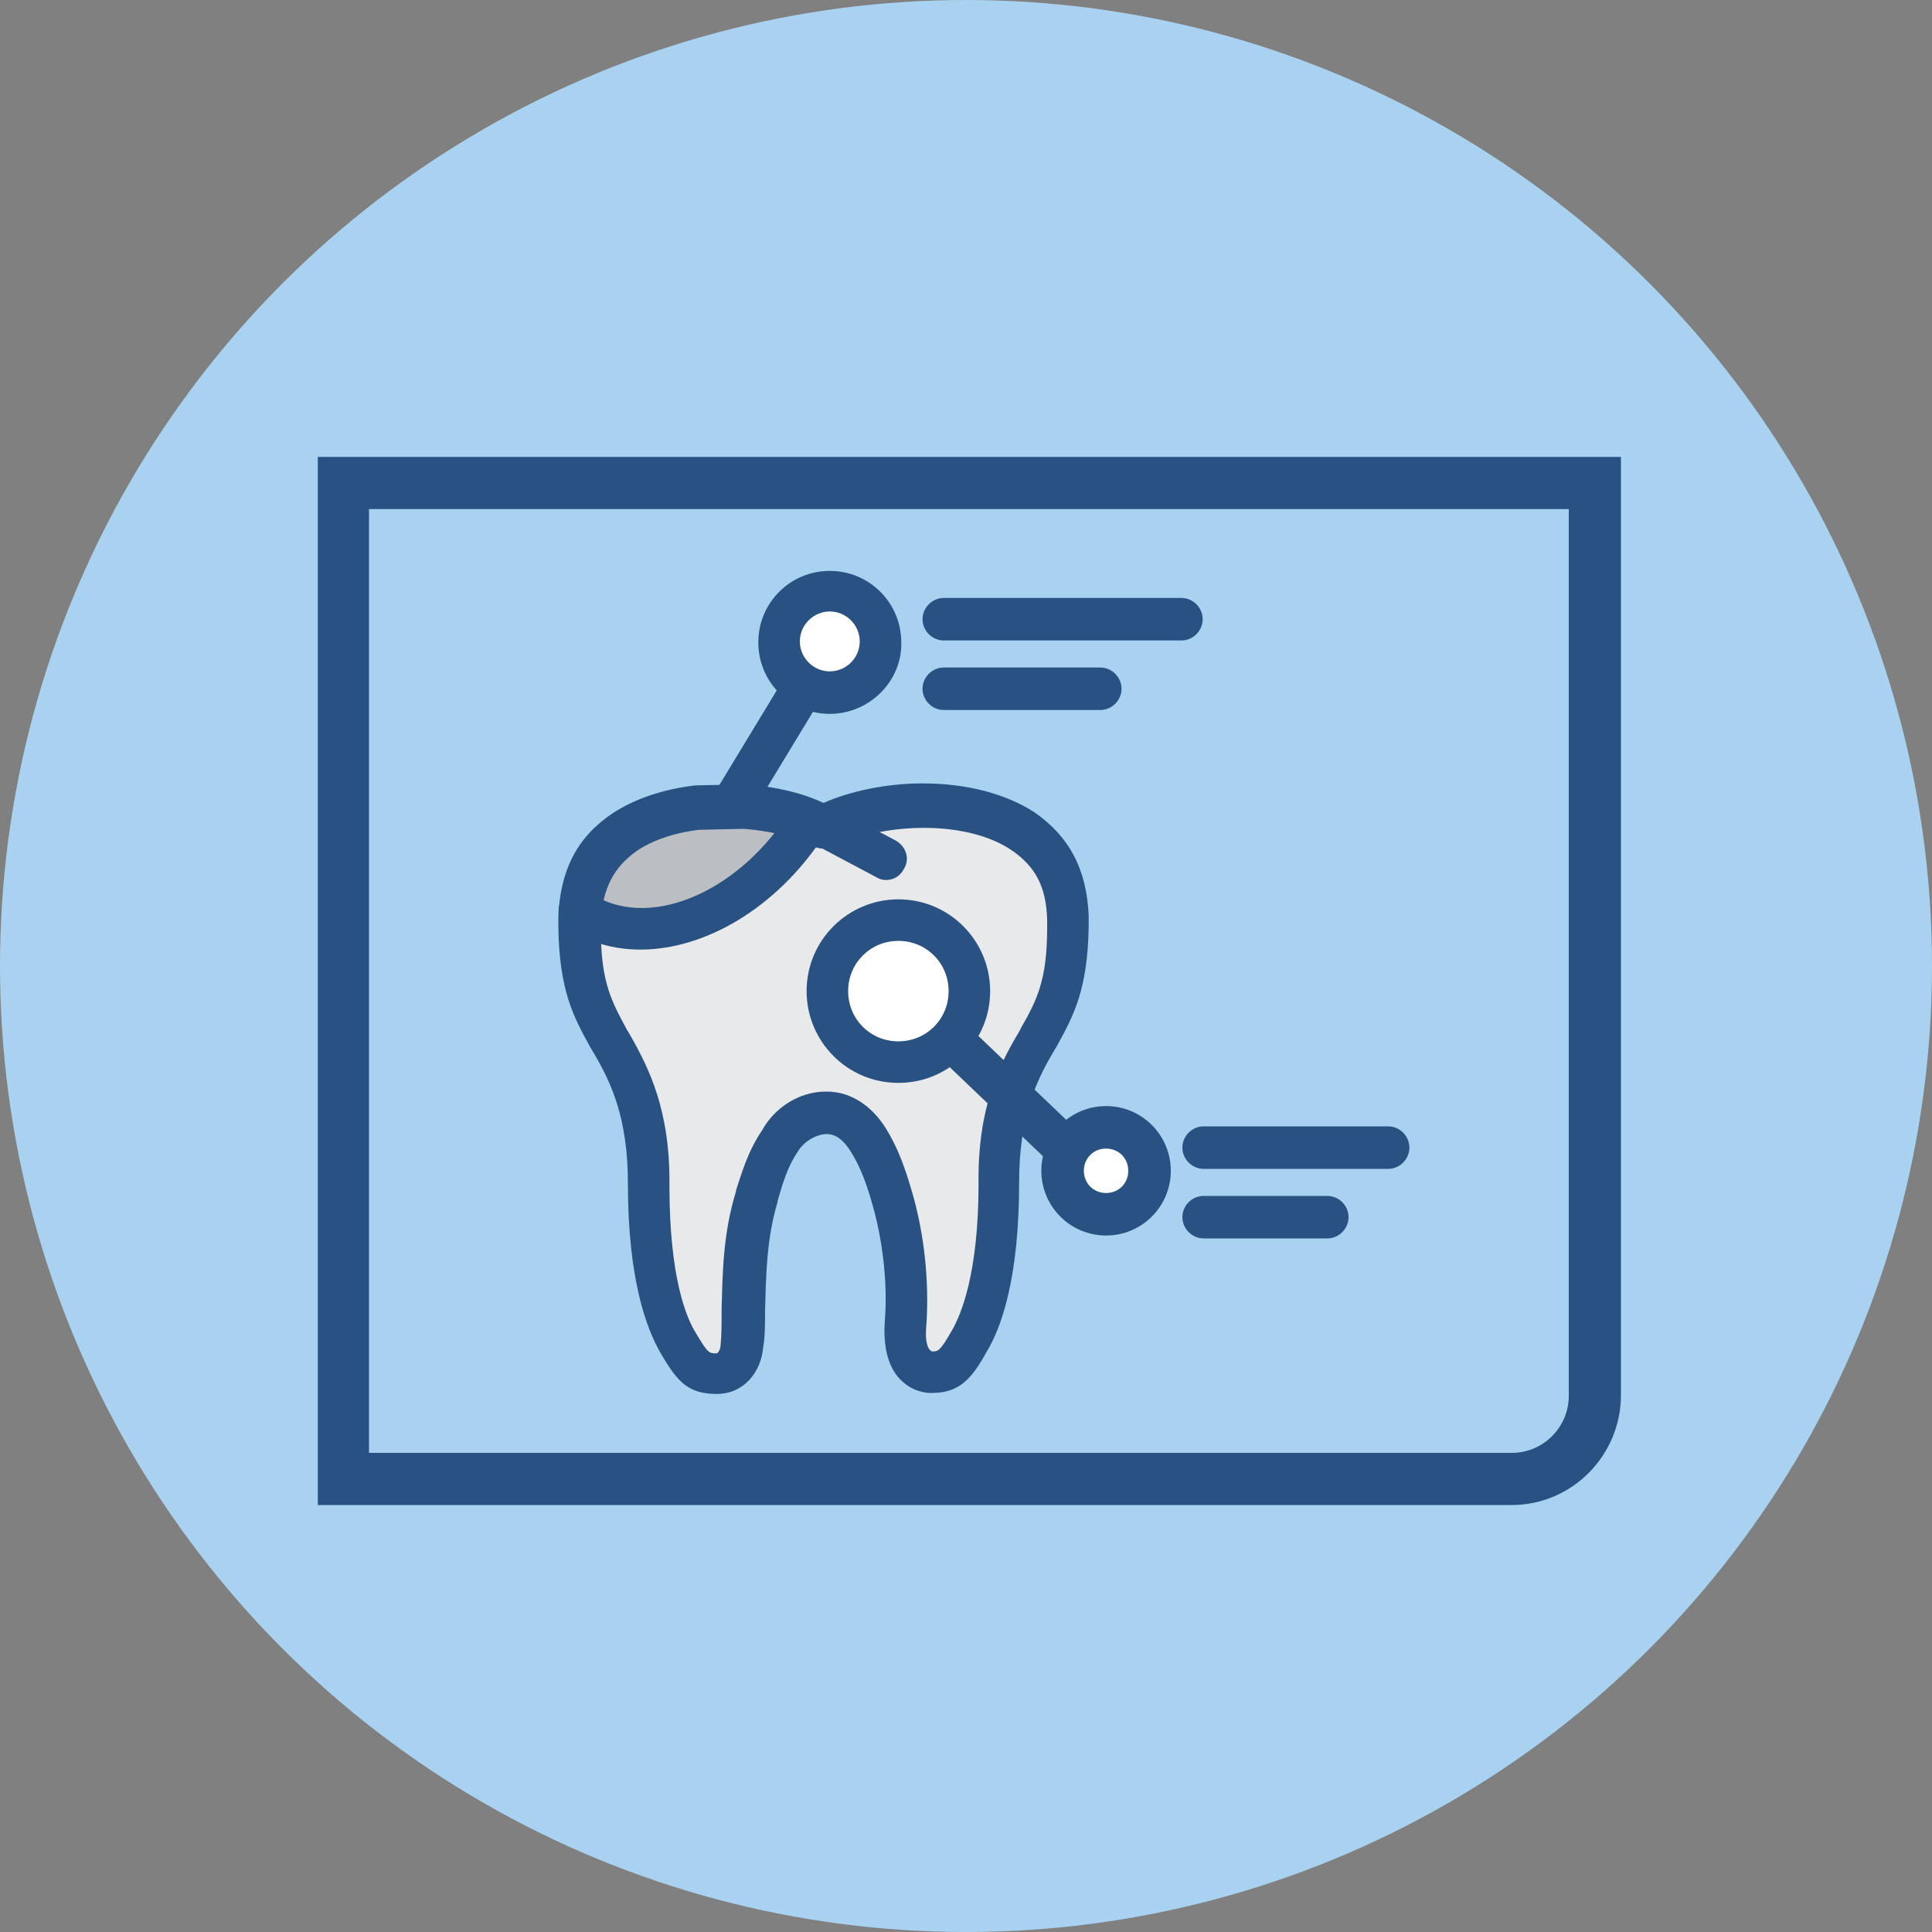
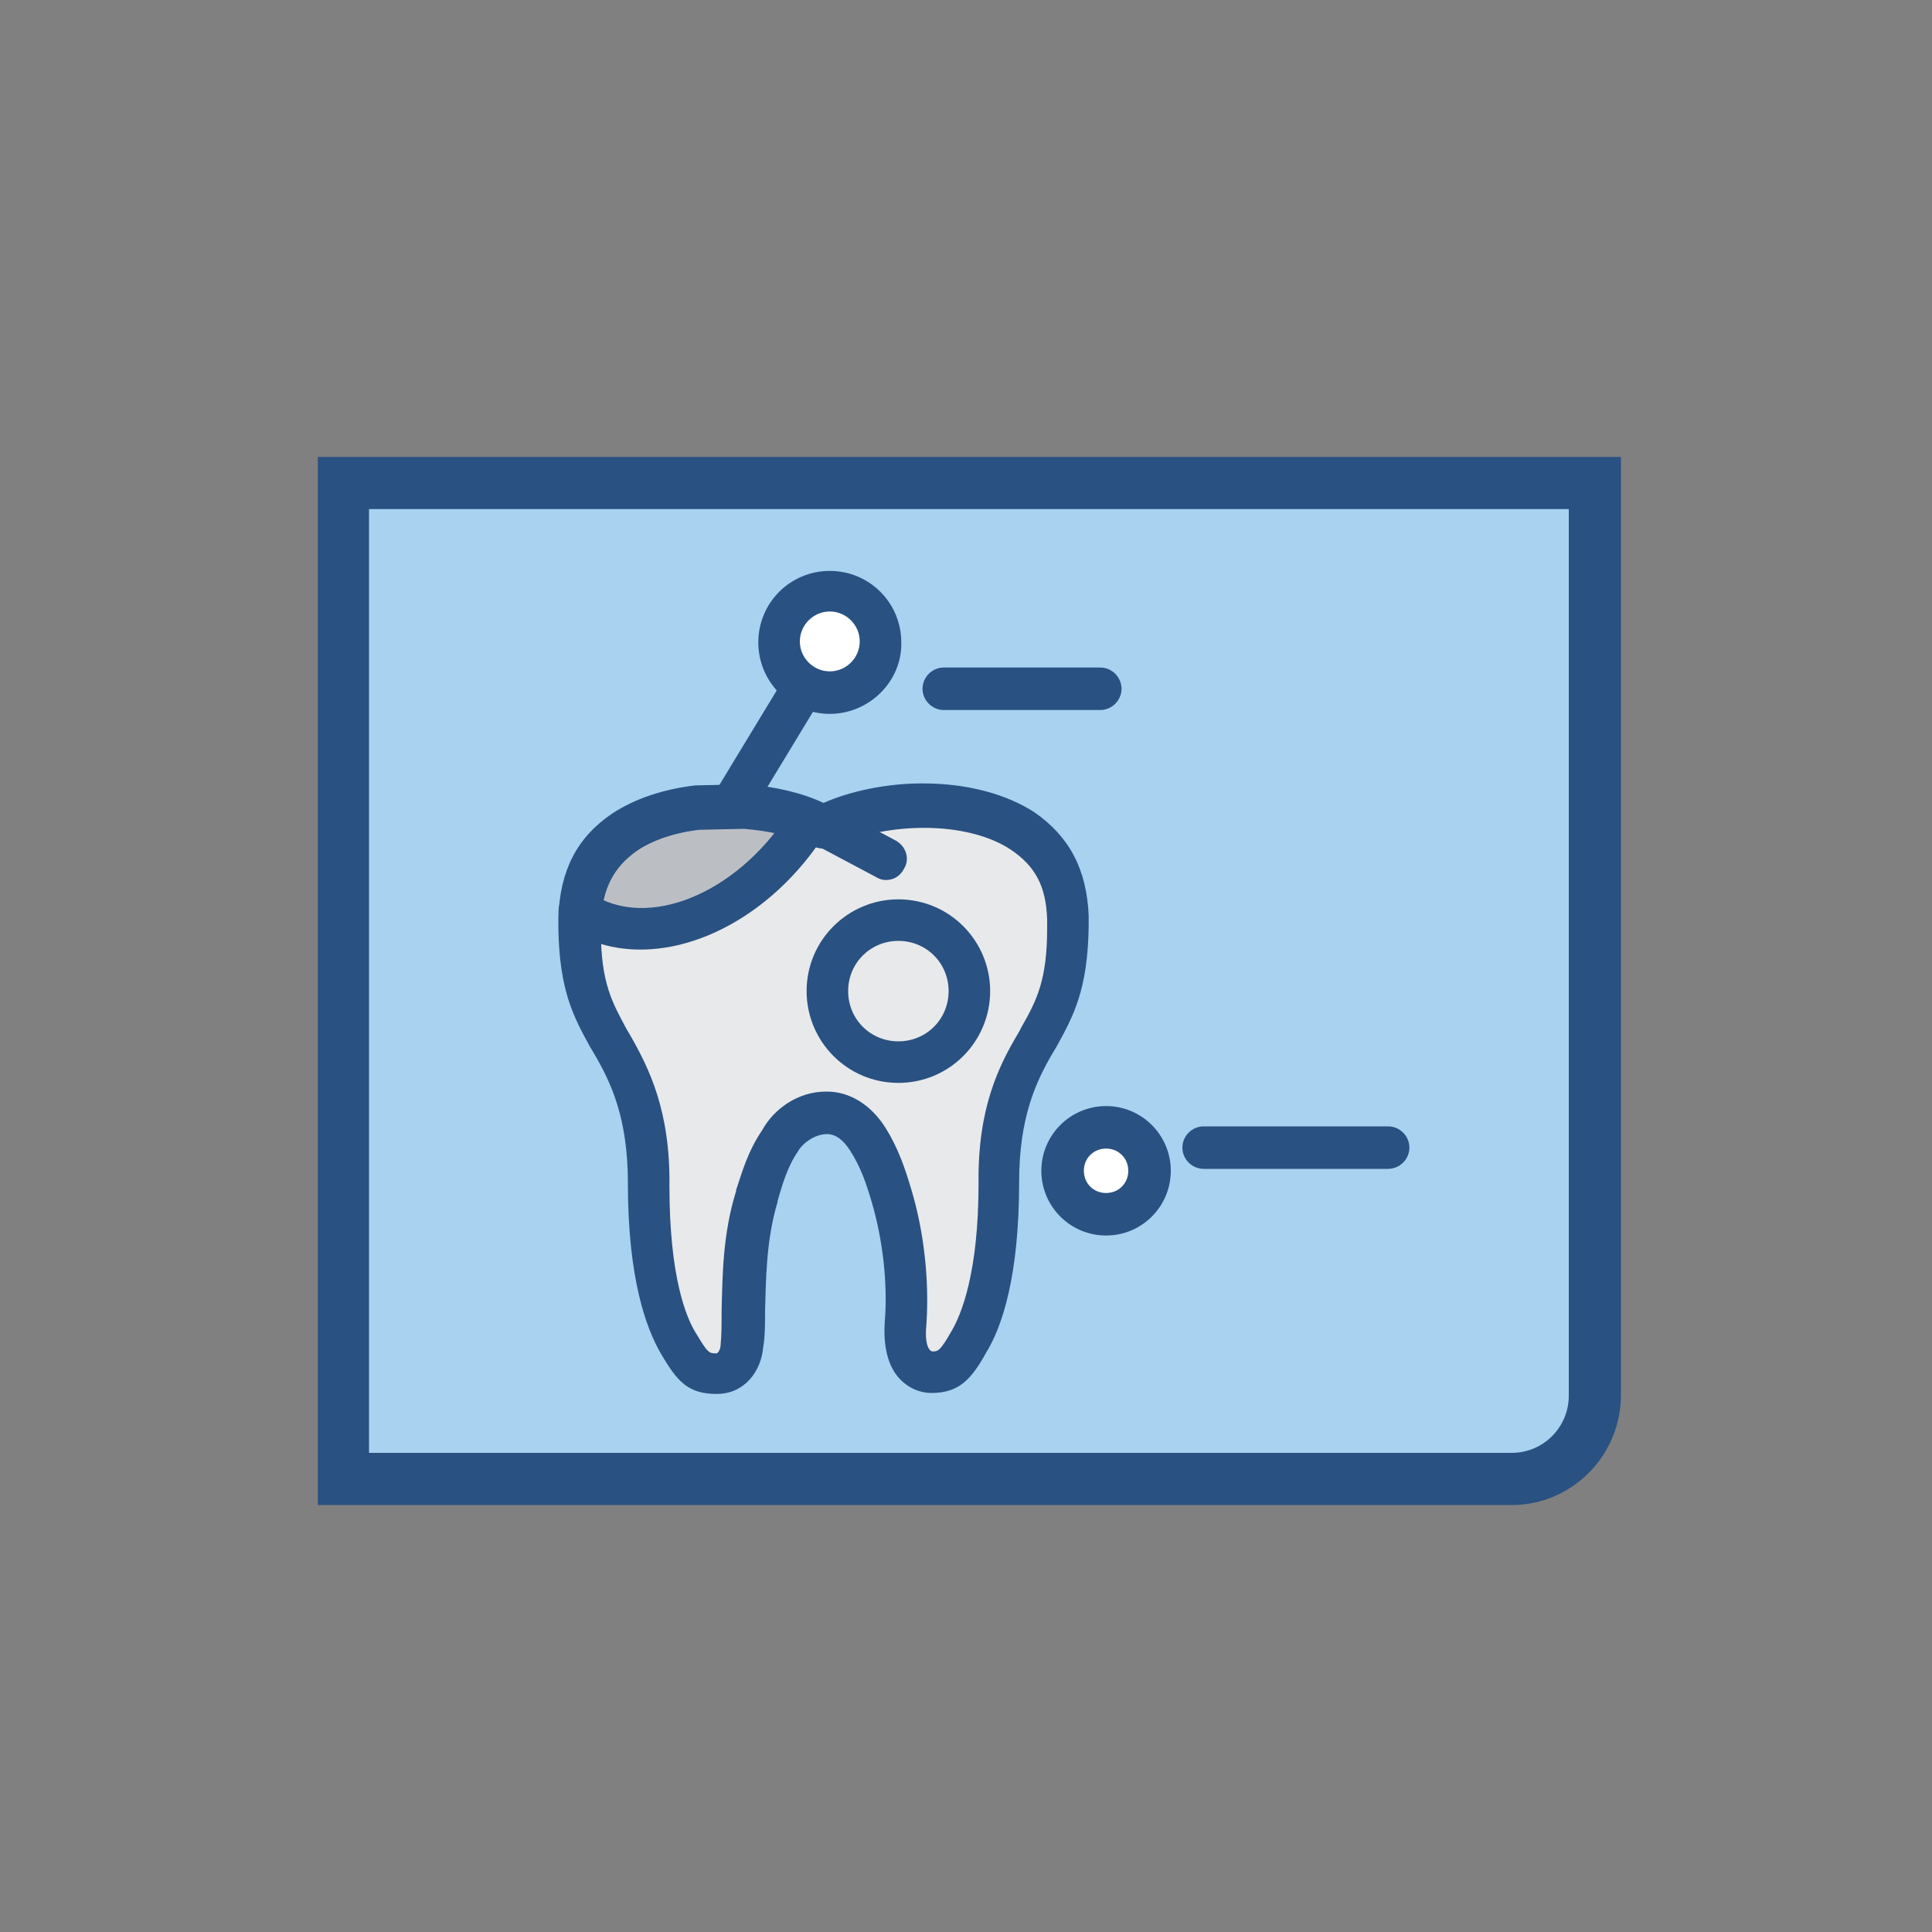
<svg xmlns="http://www.w3.org/2000/svg" version="1.1" id="Layer_1" x="0px" y="0px" viewBox="0 0 200 200" style="enable-background:new 0 0 200 200;" xml:space="preserve">
  <rect x="0" y="0" width="200" height="200" fill="#808080" stroke="none" />
  <style type="text/css">
	.st0{fill:#A8D2F0;}
	.st1{fill:#295182;}
	.st2{fill:#BBBFC4;}
	.st3{fill:#E8E9EA;}
	.st4{fill:#FFFFFF;}
</style>
  <g>
-     <circle class="st0" cx="100" cy="100" r="100" />
    <g>
      <path class="st0" d="M35.5,50v103.1h120.9c4.7,0,8.6-3.9,8.6-8.6V50H35.5z" />
      <path class="st1" d="M156.5,155.8H32.9V47.3h134.9v97.1C167.8,150.7,162.7,155.8,156.5,155.8z M38.2,150.4h118.3    c3.3,0,5.9-2.7,5.9-5.9V52.7H38.2V150.4z" />
    </g>
    <g>
      <g>
        <g>
          <path class="st2" d="M82.2,85.4c-1.6-0.5-3.4-0.8-5.3-1l-4.7,0.1c-2.8,0.3-5.3,1.1-7.1,2.4c-2.5,1.7-3.8,3.9-4.1,7      C67.3,97.4,76.6,93.7,82.2,85.4z" />
          <path class="st3" d="M109.6,95.4l0-0.4c-0.1-3.7-1.4-6.3-4.2-8.2c-2.4-1.6-5.9-2.5-9.7-2.5h-0.2c-3.2,0-6.5,0.6-8.9,1.7      l-0.9,0.4c-0.2,0.1-0.5,0.1-0.8,0l-0.8-0.3c-4.6,7-11.5,11-17.8,11c-1.9,0-3.7-0.4-5.4-1.1c0,0,0,0,0,0      c0.1,5.8,1.2,7.9,2.9,10.9l0.3,0.5c1.9,3.4,4,7.6,4,15.1c0,9.6,1.8,14.1,2.9,15.9c1.6,2.6,1.9,2.6,3.1,2.6c1.5,0,1.6-2,1.6-2      c0.1-1.1,0.1-2.3,0.1-3.7c0.1-3.4,0.1-7.6,1.4-12l0-0.1c0.5-1.7,1.2-3.9,2.5-5.9c1-1.6,3.2-3.2,5.7-3.2c1.4,0,3.5,0.6,5.1,3.2      c1.2,2,1.9,4,2.5,6c1.3,4.4,1.9,9.4,1.5,13.6c-0.1,1.7,0.1,2.9,0.7,3.6c0.5,0.5,1,0.5,1,0.5c1.1,0,1.5,0,3.1-2.6      c1.1-1.8,2.9-6.4,2.9-15.9c-0.1-7.5,1.9-11.6,4-15.1l0.2-0.4c1.6-3,2.8-5.1,2.9-10.9C109.6,95.8,109.6,95.6,109.6,95.4z" />
        </g>
        <path class="st1" d="M75.7,85.5c-0.4,0-0.8-0.1-1.1-0.3c-1-0.6-1.3-2-0.7-3L81.3,70c0.6-1,2-1.3,3-0.7c1,0.6,1.3,2,0.7,3     l-7.4,12.2C77.1,85.1,76.4,85.5,75.7,85.5z" />
        <path class="st1" d="M96.4,144.2c-0.5,0-2-0.1-3.3-1.5c-1.2-1.3-1.7-3.4-1.5-6c0.3-3.8-0.2-8.4-1.4-12.4     c-0.5-1.7-1.1-3.5-2.2-5.2c-0.7-1.1-1.5-1.7-2.4-1.7c0,0,0,0,0,0c-1.2,0-2.5,0.9-3,1.8c-1.1,1.6-1.6,3.4-2.1,5.1l0,0.1     c-1.2,4-1.2,8-1.3,11.2c0,1.4,0,2.8-0.2,3.9c-0.2,2.4-1.9,4.8-4.8,4.8c-3,0-4.1-1.3-5.8-4.2c-1.5-2.6-3.4-7.7-3.4-17.6     c0-6.7-1.7-10.4-3.6-13.6l-0.3-0.5c-1.7-3.1-3.2-5.8-3.3-12.4c0-0.2,0-0.4,0-0.7l0-0.4c0.2-4.8,1.9-8.2,5.6-10.7     c2.3-1.5,5.2-2.5,8.6-2.9c0.1,0,0.1,0,0.2,0l4.8-0.1c0.1,0,0.1,0,0.2,0c3,0.2,5.9,0.9,8,1.9l0,0l0.1,0c2.7-1.2,6.5-2,10.1-2     c0.1,0,0.1,0,0.2,0c4.5,0,8.6,1.1,11.5,3c3.6,2.5,5.4,5.9,5.6,10.7c0,0,0,0,0,0.1l0,0.4c0,0.2,0,0.4,0,0.6     c-0.1,6.6-1.6,9.3-3.3,12.4l-0.3,0.5c-1.9,3.2-3.6,6.9-3.6,13.6c0,9.8-1.8,15-3.4,17.6C100.5,142.9,99.2,144.2,96.4,144.2     C96.4,144.2,96.4,144.2,96.4,144.2z M85.5,113c0,0,0.1,0,0.1,0c2.4,0,4.6,1.4,6.1,3.8c1.3,2.1,2,4.2,2.6,6.2     c1.4,4.6,1.9,9.7,1.6,14.1c-0.2,1.9,0.2,2.7,0.6,2.8c0.6,0,0.8,0,2-2.1c1-1.7,2.8-6,2.8-15.3c-0.1-7.8,2.1-12.2,4.2-15.7l0.2-0.4     c1.6-2.8,2.7-4.9,2.7-10.3c0-0.2,0-0.4,0-0.5l0-0.4c-0.1-3.4-1.2-5.5-3.7-7.2c-2.2-1.5-5.5-2.3-9-2.3c0,0-0.1,0-0.1,0     c-3,0-6.2,0.6-8.4,1.6l-1,0.4c-0.6,0.2-1.2,0.2-1.8,0l-0.9-0.4c-1.7-0.8-4-1.3-6.5-1.5l-4.6,0.1c-2.6,0.3-4.9,1.1-6.5,2.2     c-2.4,1.7-3.5,3.9-3.7,7.2l0,0.4c0,0.2,0,0.4,0,0.6c0,5.5,1.2,7.5,2.7,10.3l0.3,0.5c2,3.5,4.2,7.9,4.1,15.7     c0,9.3,1.7,13.6,2.8,15.3c1.2,2,1.3,2,2.1,2c0.2-0.1,0.4-0.5,0.4-0.9c0.1-1,0.1-2.2,0.1-3.6c0.1-3.5,0.1-7.8,1.5-12.3l0-0.1     c0.6-1.8,1.2-4,2.7-6.2C80.1,114.8,82.6,113,85.5,113z" />
        <path class="st1" d="M91.7,91.1c-0.3,0-0.7-0.1-1-0.3l-6.4-3.4c-1.1-0.6-1.5-1.9-0.9-2.9c0.6-1.1,1.9-1.5,2.9-0.9l6.4,3.4     c1.1,0.6,1.5,1.9,0.9,2.9C93.2,90.7,92.5,91.1,91.7,91.1z" />
        <path class="st1" d="M66.3,98.3c-2.7,0-5.3-0.7-7.5-2.2c-1-0.7-1.3-2-0.6-3c0.7-1,2-1.3,3-0.6c5.8,3.8,14.9,0.1,20.3-8.1     c0.7-1,2-1.3,3-0.6c1,0.7,1.3,2,0.6,3C80.3,94,73,98.3,66.3,98.3z" />
        <g>
-           <path class="st4" d="M100.4,102.6c0,4.1-3.3,7.4-7.4,7.4c-4.1,0-7.4-3.3-7.4-7.4c0-4.1,3.3-7.4,7.4-7.4      C97.1,95.2,100.4,98.5,100.4,102.6z" />
          <path class="st1" d="M93,112.1c-5.3,0-9.5-4.3-9.5-9.5c0-5.3,4.3-9.5,9.5-9.5c5.3,0,9.5,4.3,9.5,9.5      C102.5,107.8,98.3,112.1,93,112.1z M93,97.4c-2.9,0-5.2,2.3-5.2,5.2c0,2.9,2.3,5.2,5.2,5.2c2.9,0,5.2-2.3,5.2-5.2      C98.2,99.7,95.9,97.4,93,97.4z" />
        </g>
-         <path class="st1" d="M110,120.8c-0.5,0-1.1-0.2-1.5-0.6l-11.1-10.6c-0.9-0.8-0.9-2.2-0.1-3.1c0.8-0.9,2.2-0.9,3.1-0.1l11.1,10.6     c0.9,0.8,0.9,2.2,0.1,3.1C111.2,120.6,110.6,120.8,110,120.8z" />
        <g>
          <path class="st4" d="M91.2,66.4c0,2.9-2.4,5.3-5.3,5.3c-2.9,0-5.3-2.4-5.3-5.3c0-2.9,2.4-5.3,5.3-5.3      C88.8,61.2,91.2,63.5,91.2,66.4z" />
          <path class="st1" d="M85.9,73.9c-4.1,0-7.4-3.3-7.4-7.4c0-4.1,3.3-7.4,7.4-7.4c4.1,0,7.4,3.3,7.4,7.4      C93.4,70.5,90,73.9,85.9,73.9z M85.9,63.3c-1.7,0-3.1,1.4-3.1,3.1c0,1.7,1.4,3.1,3.1,3.1c1.7,0,3.1-1.4,3.1-3.1      C89,64.7,87.6,63.3,85.9,63.3z" />
        </g>
        <g>
          <path class="st4" d="M119,121.2c0,2.5-2,4.5-4.5,4.5c-2.5,0-4.5-2-4.5-4.5c0-2.5,2-4.5,4.5-4.5C117,116.7,119,118.7,119,121.2z" />
          <path class="st1" d="M114.5,127.9c-3.7,0-6.7-3-6.7-6.7c0-3.7,3-6.7,6.7-6.7s6.7,3,6.7,6.7C121.2,124.9,118.2,127.9,114.5,127.9      z M114.5,118.9c-1.3,0-2.3,1-2.3,2.3c0,1.3,1,2.3,2.3,2.3s2.3-1,2.3-2.3C116.8,119.9,115.8,118.9,114.5,118.9z" />
        </g>
-         <path class="st1" d="M122.3,66.3H97.7c-1.2,0-2.2-1-2.2-2.2c0-1.2,1-2.2,2.2-2.2h24.6c1.2,0,2.2,1,2.2,2.2     C124.5,65.3,123.5,66.3,122.3,66.3z" />
        <path class="st1" d="M113.9,73.5H97.7c-1.2,0-2.2-1-2.2-2.2s1-2.2,2.2-2.2h16.2c1.2,0,2.2,1,2.2,2.2S115.1,73.5,113.9,73.5z" />
        <path class="st1" d="M143.7,121h-19.1c-1.2,0-2.2-1-2.2-2.2s1-2.2,2.2-2.2h19.1c1.2,0,2.2,1,2.2,2.2S144.9,121,143.7,121z" />
-         <path class="st1" d="M137.4,128.2h-12.8c-1.2,0-2.2-1-2.2-2.2s1-2.2,2.2-2.2h12.8c1.2,0,2.2,1,2.2,2.2S138.6,128.2,137.4,128.2z" />
      </g>
    </g>
  </g>
</svg>